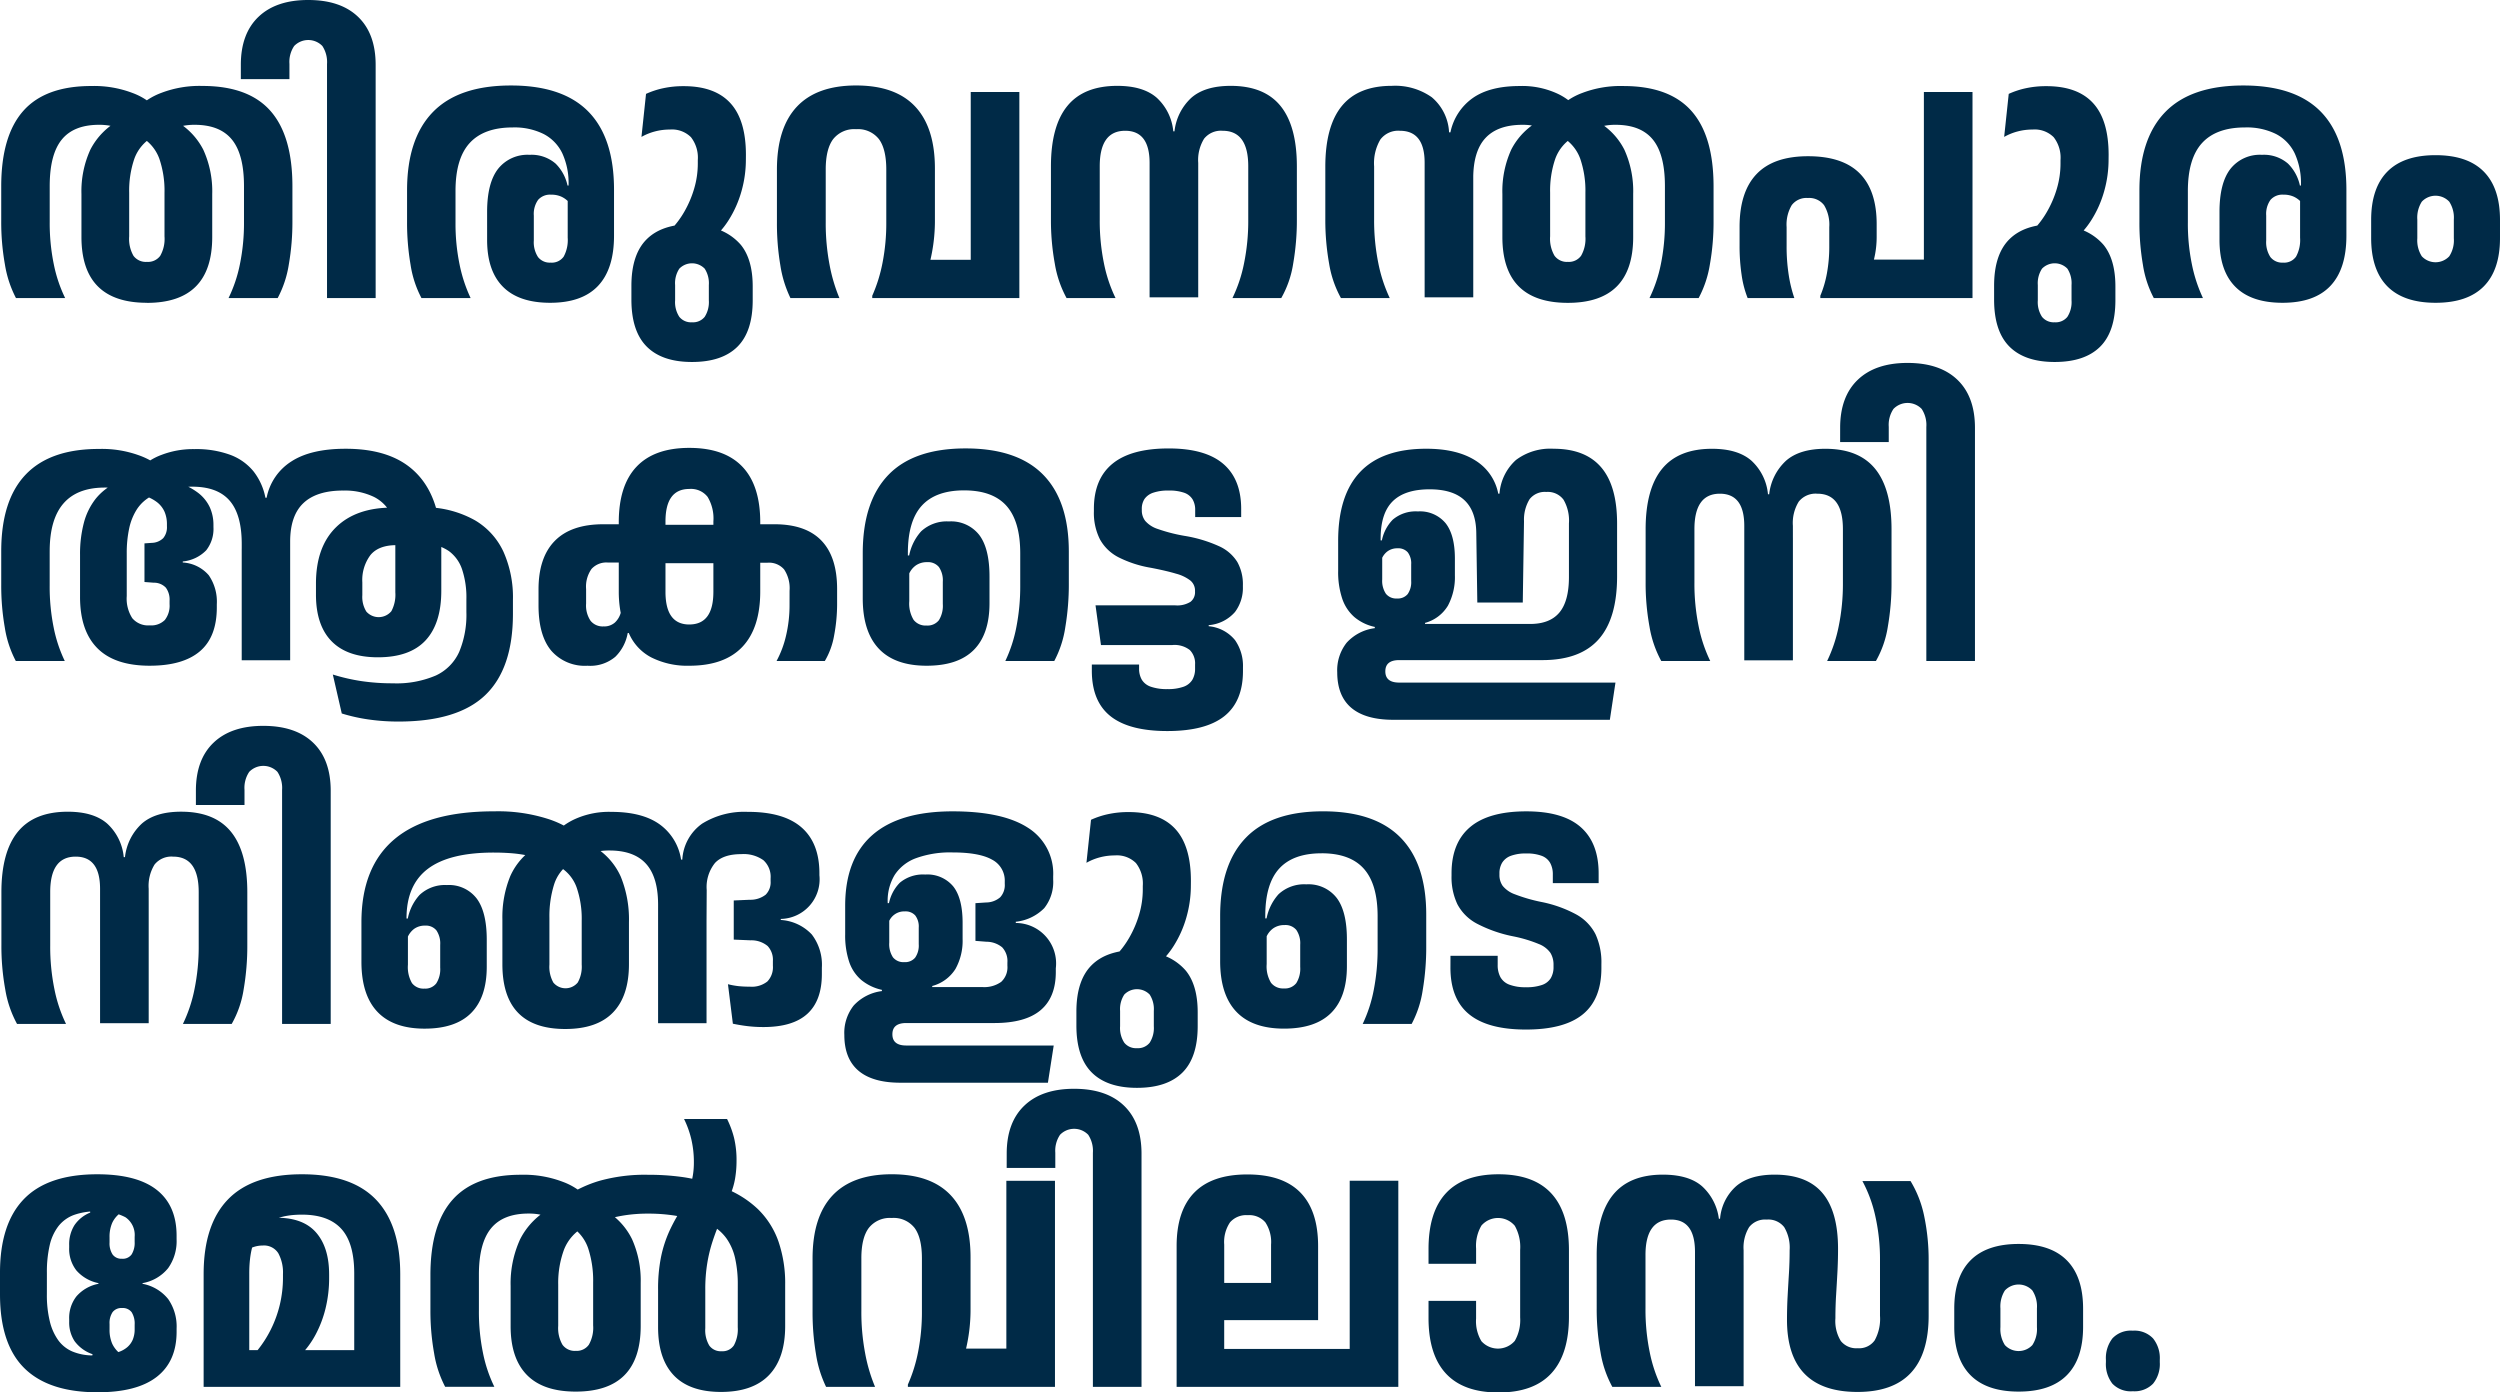
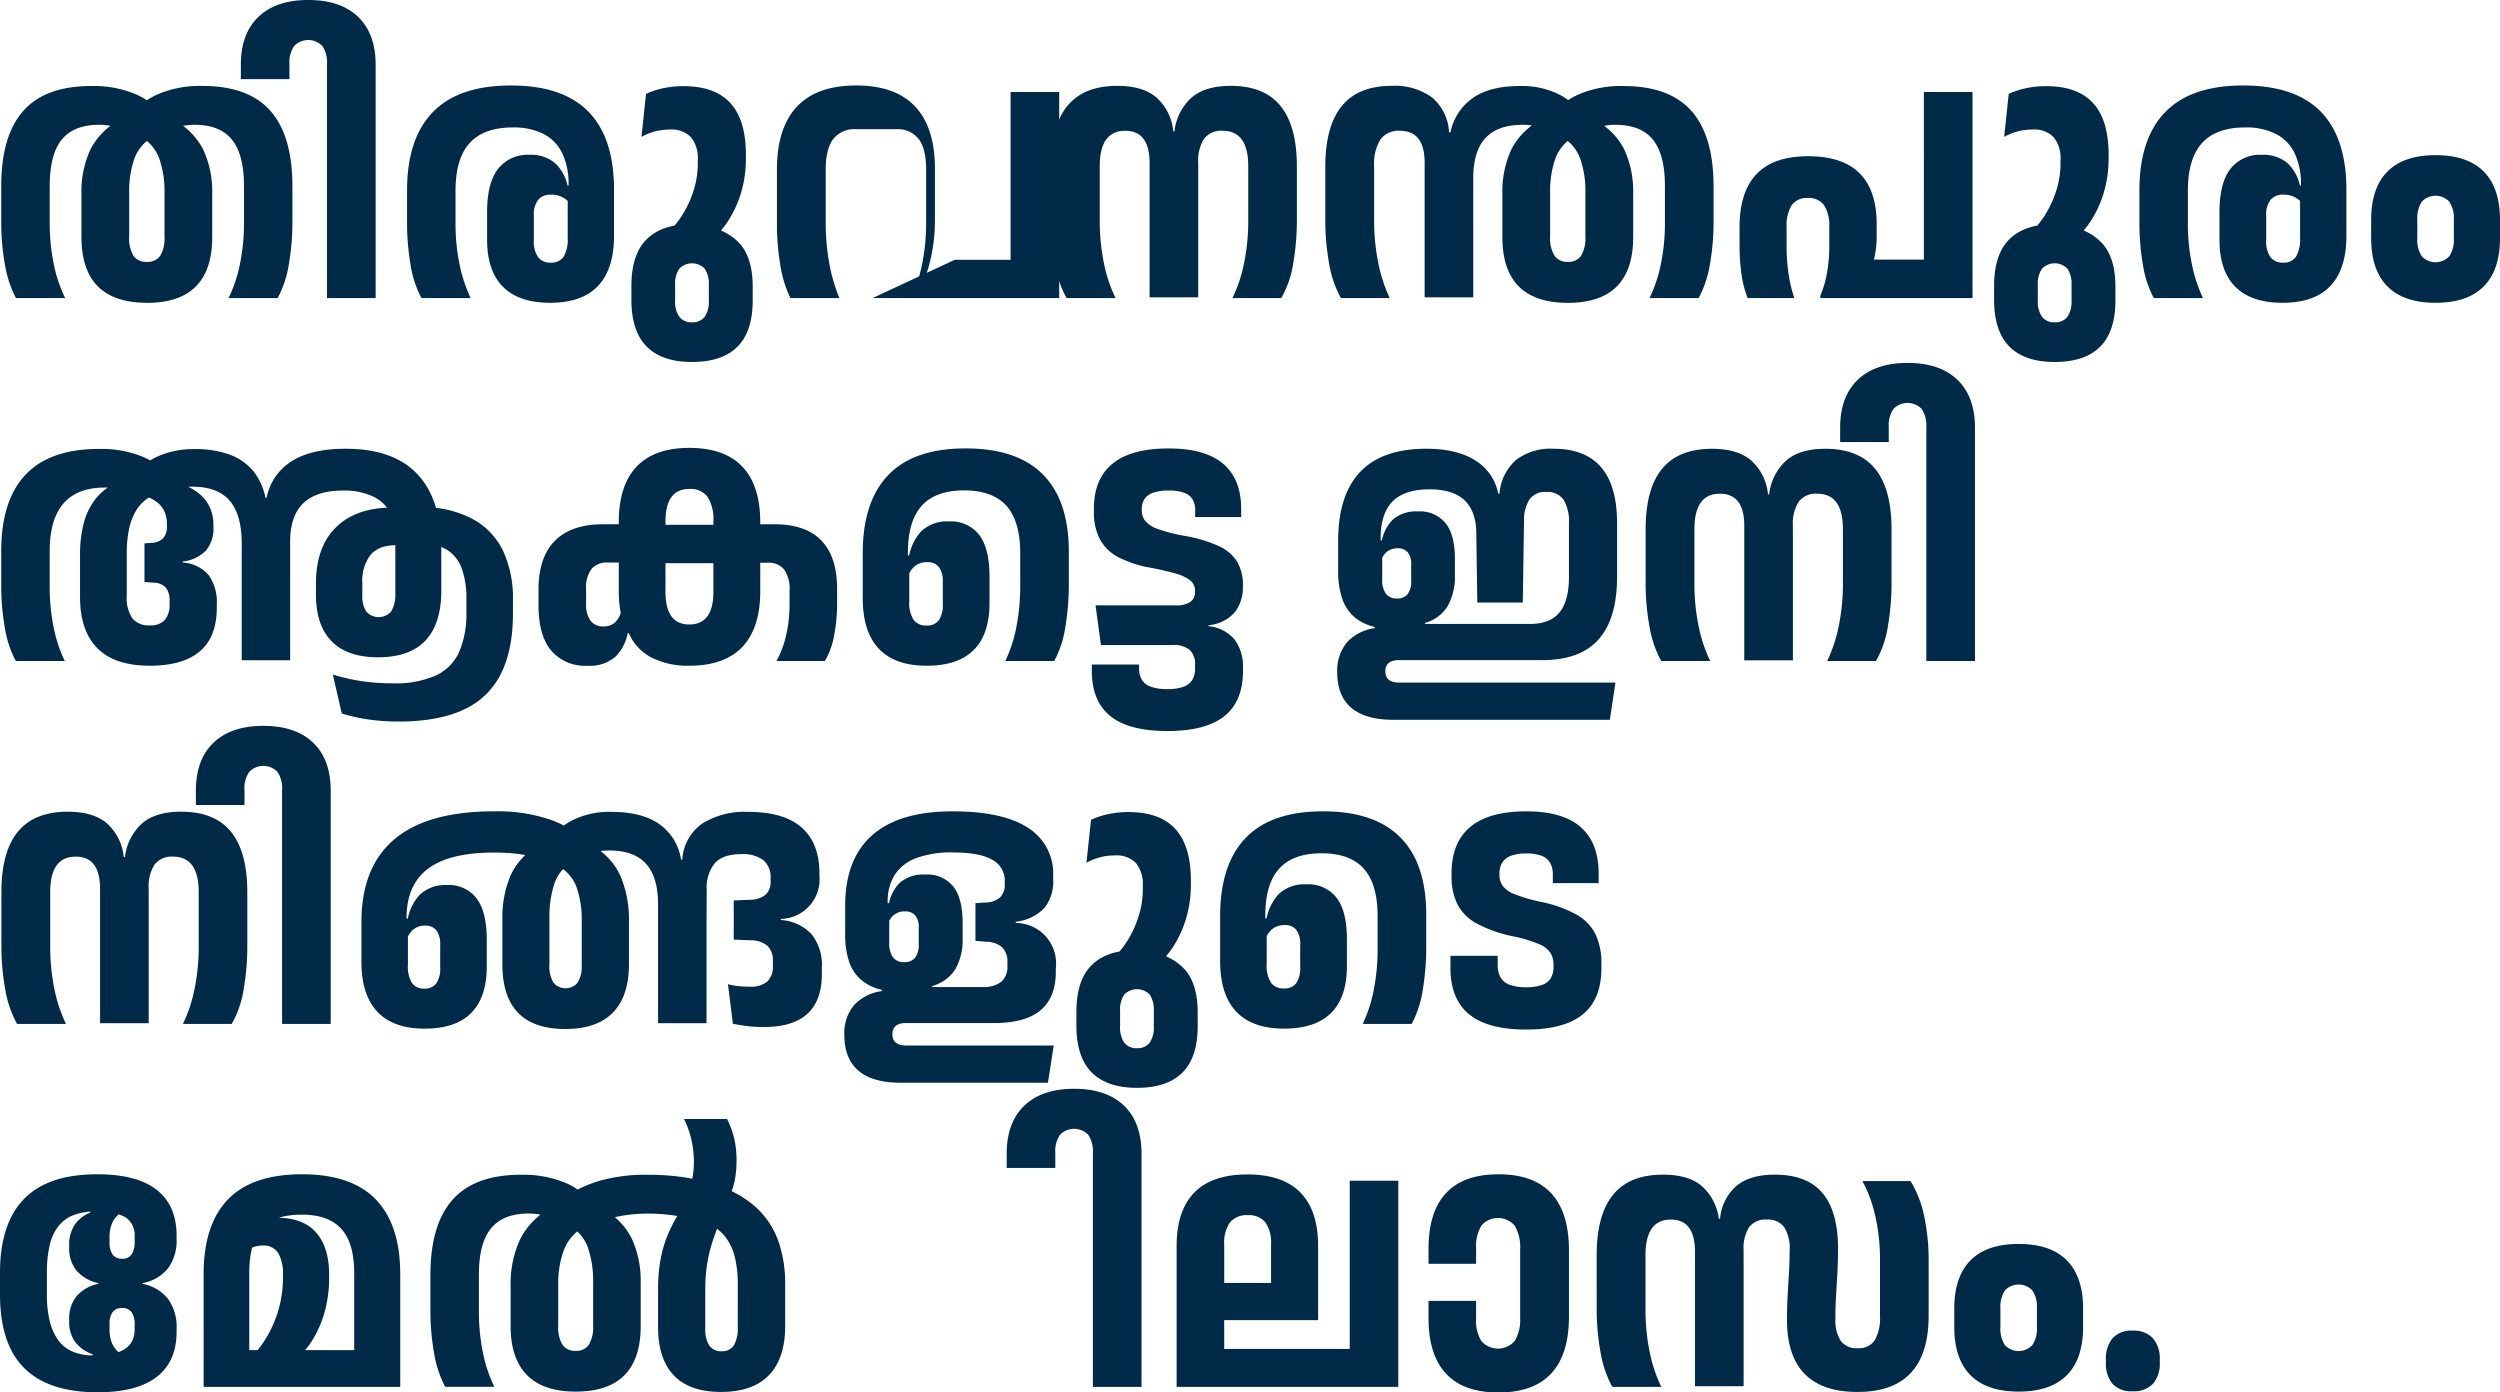
<svg xmlns="http://www.w3.org/2000/svg" id="Group_50" data-name="Group 50" width="482.187" height="268.572" viewBox="0 0 482.187 268.572">
  <defs>
    <clipPath id="clip-path">
      <rect id="Rectangle_85" data-name="Rectangle 85" width="482.187" height="268.572" fill="none" />
    </clipPath>
  </defs>
  <g id="Group_49" data-name="Group 49" clip-path="url(#clip-path)">
    <path id="Path_1244" data-name="Path 1244" d="M28.338,58.4q-12.628,0-12.629-12.7v-8.3a19.281,19.281,0,0,1,1.71-8.515,13.343,13.343,0,0,1,5.671-5.739l3.251-2.133a12.912,12.912,0,0,1,4.773-3.1,20.691,20.691,0,0,1,7.923-1.337q8.87,0,13.119,4.808T56.4,35.956v6.738a47.523,47.523,0,0,1-.694,8.312,20.47,20.47,0,0,1-2.149,6.483H44.081a27.015,27.015,0,0,0,2.2-6.568,39.556,39.556,0,0,0,.779-8.092V35.888q0-6.094-2.32-8.955t-7.194-2.861a11.454,11.454,0,0,0-2.657.288,10.306,10.306,0,0,0-2.32.863l-3.081,1.152a8.038,8.038,0,0,0-3.572,4.232,19.056,19.056,0,0,0-1,6.568V45.6a6.565,6.565,0,0,0,.83,3.741,2.958,2.958,0,0,0,2.59,1.168A2.925,2.925,0,0,0,30.9,49.346a6.583,6.583,0,0,0,.829-3.741v-8.43a19.056,19.056,0,0,0-1-6.568,8.038,8.038,0,0,0-3.572-4.232l-3.081-1.152a9.613,9.613,0,0,0-2.3-.863,11.689,11.689,0,0,0-2.675-.288q-4.875,0-7.194,2.861t-2.32,8.955v6.941a39.555,39.555,0,0,0,.779,8.092,26.972,26.972,0,0,0,2.2,6.568H3.081A21.319,21.319,0,0,1,.948,51.006a46.447,46.447,0,0,1-.711-8.312V35.956q0-9.75,4.249-14.558t13.12-4.808a20.824,20.824,0,0,1,7.939,1.337,12.57,12.57,0,0,1,4.757,3.1l3.25,2.133A13.348,13.348,0,0,1,39.223,28.9a19.3,19.3,0,0,1,1.71,8.515v8.3q0,12.7-12.595,12.7" fill="#002a47" />
    <path id="Path_1245" data-name="Path 1245" d="M46.451,12.493q0-5.992,3.4-9.243T59.452,0q6.228,0,9.615,3.25t3.386,9.277V57.489H63.074V12.358a5.638,5.638,0,0,0-.9-3.488,3.783,3.783,0,0,0-5.435,0,5.491,5.491,0,0,0-.914,3.454v2.945H46.451Z" fill="#002a47" />
    <path id="Path_1246" data-name="Path 1246" d="M98.895,24.58q-5.553,0-8.3,3T87.857,36.87v6.094a38.948,38.948,0,0,0,.779,8.024,28.5,28.5,0,0,0,2.134,6.5H81.289a20.283,20.283,0,0,1-2.1-6.416,47.837,47.837,0,0,1-.677-8.244V36.734q0-9.986,4.977-15.116t15.066-5.13q9.988,0,14.931,5.045T118.43,36.6V45.47q0,6.4-3.081,9.666T106.106,58.4q-6.027,0-9.091-3.081t-3.063-9.04V40.865q0-5.553,2.1-8.278a7.229,7.229,0,0,1,6.1-2.725,7.086,7.086,0,0,1,5.01,1.693,8.417,8.417,0,0,1,2.4,4.807l.068,2.539a4.432,4.432,0,0,0-1.388-.982,4.7,4.7,0,0,0-1.964-.372,3.048,3.048,0,0,0-2.488,1,4.668,4.668,0,0,0-.83,3.03v4.808a5.237,5.237,0,0,0,.814,3.2,2.869,2.869,0,0,0,2.436,1.067,2.808,2.808,0,0,0,2.507-1.152,6.676,6.676,0,0,0,.779-3.656V38.224l-.442-2.437h.61v-.136a13.784,13.784,0,0,0-1.2-6.06,8.146,8.146,0,0,0-3.605-3.741,12.651,12.651,0,0,0-5.959-1.27" fill="#002a47" />
    <path id="Path_1247" data-name="Path 1247" d="M133.361,43.235a5.988,5.988,0,0,1,1.456.169q.678.169,1.355.305a10.4,10.4,0,0,1,6.72,3.521q2.284,2.811,2.286,8.024V57.9q0,6.06-2.963,8.989t-8.752,2.928q-5.757,0-8.718-2.962t-2.963-9.057V55.119q0-6.027,2.929-8.956t8.65-2.928m10.5-12.493a22.356,22.356,0,0,1-.864,6.195,20.974,20.974,0,0,1-2.47,5.536,16.515,16.515,0,0,1-3.912,4.283l-7.346-2.336a17.242,17.242,0,0,0,2.709-3.572,20.5,20.5,0,0,0,1.9-4.435,17.047,17.047,0,0,0,.711-4.893v-.643a6.44,6.44,0,0,0-1.32-4.418,5.187,5.187,0,0,0-4.063-1.473,11.212,11.212,0,0,0-2.912.373,10.8,10.8,0,0,0-2.573,1.049l.881-8.3a16.083,16.083,0,0,1,3.266-1.083,18.353,18.353,0,0,1,4.013-.407q5.991,0,8.988,3.268t3,9.971ZM133.463,62.161a2.881,2.881,0,0,0,2.454-1.05,5.247,5.247,0,0,0,.8-3.182V54.983a5.166,5.166,0,0,0-.8-3.165,3.412,3.412,0,0,0-4.892,0,5.087,5.087,0,0,0-.812,3.165v2.946a5.166,5.166,0,0,0,.812,3.182,2.892,2.892,0,0,0,2.438,1.05" fill="#002a47" />
-     <path id="Path_1248" data-name="Path 1248" d="M165.119,24.918a5.172,5.172,0,0,0-4.418,1.913q-1.44,1.914-1.439,5.874V42.863a42.61,42.61,0,0,0,.728,8.142,31.665,31.665,0,0,0,1.912,6.484h-9.445a22.179,22.179,0,0,1-1.947-6.315,48.127,48.127,0,0,1-.66-8.21V32.739q0-8.056,3.842-12.154t11.427-4.1q7.584,0,11.393,4.063T180.321,32.5v9.819a33.144,33.144,0,0,1-1.05,8.548,16.477,16.477,0,0,1-3.351,6.62h-7.686v-.44a29.307,29.307,0,0,0,1.981-6.349,39.641,39.641,0,0,0,.727-7.837V32.705q0-3.96-1.421-5.874a5.128,5.128,0,0,0-4.4-1.913m11.342,25.19h18.858v7.381H168.3Zm10.767-32.367h9.378V57.489h-9.378Z" fill="#002a47" />
+     <path id="Path_1248" data-name="Path 1248" d="M165.119,24.918a5.172,5.172,0,0,0-4.418,1.913q-1.44,1.914-1.439,5.874V42.863a42.61,42.61,0,0,0,.728,8.142,31.665,31.665,0,0,0,1.912,6.484h-9.445a22.179,22.179,0,0,1-1.947-6.315,48.127,48.127,0,0,1-.66-8.21V32.739q0-8.056,3.842-12.154t11.427-4.1q7.584,0,11.393,4.063T180.321,32.5v9.819a33.144,33.144,0,0,1-1.05,8.548,16.477,16.477,0,0,1-3.351,6.62v-.44a29.307,29.307,0,0,0,1.981-6.349,39.641,39.641,0,0,0,.727-7.837V32.705q0-3.96-1.421-5.874a5.128,5.128,0,0,0-4.4-1.913m11.342,25.19h18.858v7.381H168.3Zm10.767-32.367h9.378V57.489h-9.378Z" fill="#002a47" />
    <path id="Path_1249" data-name="Path 1249" d="M202.7,32.1q0-7.786,3.166-11.663t9.632-3.877q4.977,0,7.6,2.285a10.052,10.052,0,0,1,3.2,6.484l.338,12.324h-4.909v-6.23q0-6.2-4.706-6.2-4.908,0-4.909,6.84V42.389a40.81,40.81,0,0,0,.812,8.4,27.764,27.764,0,0,0,2.236,6.7h-9.447a20.968,20.968,0,0,1-2.268-6.636,46.7,46.7,0,0,1-.745-8.566Zm19.027,1.625h9.379V57.353h-9.379Zm9.379,3.928-7.72-.915.3-11.409h2.844a10.321,10.321,0,0,1,3.267-6.484q2.623-2.284,7.568-2.285,6.465,0,9.615,3.877T250.133,32.1V42.287a48.9,48.9,0,0,1-.711,8.566,19.421,19.421,0,0,1-2.3,6.636h-9.412a27.764,27.764,0,0,0,2.234-6.7,40.741,40.741,0,0,0,.812-8.4V32.063q0-6.84-4.942-6.84a4.16,4.16,0,0,0-3.572,1.524,7.829,7.829,0,0,0-1.134,4.672Z" fill="#002a47" />
    <path id="Path_1250" data-name="Path 1250" d="M270.008,25.223a4.31,4.31,0,0,0-3.775,1.693,9,9,0,0,0-1.2,5.18V42.355a41.055,41.055,0,0,0,.813,8.413,28.8,28.8,0,0,0,2.2,6.721h-9.412a20.5,20.5,0,0,1-2.285-6.67,47.926,47.926,0,0,1-.729-8.6V32.164q0-7.821,3.183-11.714t9.649-3.894a12.234,12.234,0,0,1,7.7,2.2,9.419,9.419,0,0,1,3.334,6.737l.2,12.087-4.91.068V31.385q0-6.161-4.773-6.162m4.773,10.022,9.378-2.235V57.354h-9.378ZM293.132,16.59a16.216,16.216,0,0,1,6.957,1.337,11.215,11.215,0,0,1,4.182,3.1l3.351,2.133a13.159,13.159,0,0,1,5.671,5.7A19.367,19.367,0,0,1,315,37.412v8.3q0,12.7-12.6,12.7-12.628,0-12.628-12.7v-8.3a19.381,19.381,0,0,1,1.709-8.549,13.164,13.164,0,0,1,5.671-5.7l3.284-2.133a12.563,12.563,0,0,1,4.741-3.1,20.688,20.688,0,0,1,7.923-1.337q8.869,0,13.135,4.808t4.267,14.558v6.738a46.447,46.447,0,0,1-.711,8.312,20.738,20.738,0,0,1-2.167,6.483h-9.48a27.057,27.057,0,0,0,2.2-6.568,39.628,39.628,0,0,0,.778-8.092V35.888q0-6.094-2.319-8.955t-7.2-2.861a10.761,10.761,0,0,0-2.674.305,12.269,12.269,0,0,0-2.3.846q-.137.069-.847.339t-1.4.525q-.695.254-.829.288a8.036,8.036,0,0,0-3.573,4.232,18.94,18.94,0,0,0-1,6.534V45.6a6.483,6.483,0,0,0,.846,3.724,2.95,2.95,0,0,0,2.573,1.185,2.906,2.906,0,0,0,2.557-1.185,6.586,6.586,0,0,0,.829-3.724V37.141a18.939,18.939,0,0,0-1-6.534,8.036,8.036,0,0,0-3.571-4.232c-.069-.023-.3-.119-.711-.288s-.813-.344-1.219-.525-.666-.293-.779-.339a9.109,9.109,0,0,0-2.235-.863,11.09,11.09,0,0,0-2.607-.288q-4.773,0-7.144,2.539t-2.37,7.821v3.894l-6.331-.474-.067-12.324h2a10.712,10.712,0,0,1,4.283-6.6q3.3-2.336,9.091-2.336" fill="#002a47" />
    <path id="Path_1251" data-name="Path 1251" d="M348.724,30.132q6.669,0,9.954,3.3t3.284,9.8V45.6a18.287,18.287,0,0,1-1.168,6.534,14.562,14.562,0,0,1-3.5,5.35h-6.2v-.44a20.726,20.726,0,0,0,1.269-4.3,28.513,28.513,0,0,0,.457-5.316V43.81a7.271,7.271,0,0,0-1-4.232,3.6,3.6,0,0,0-3.131-1.388,3.551,3.551,0,0,0-3.115,1.388,7.367,7.367,0,0,0-.981,4.232v3.623a35.368,35.368,0,0,0,.406,5.6,25.973,25.973,0,0,0,1.083,4.453h-9.006a19.454,19.454,0,0,1-1.168-4.5,38.31,38.31,0,0,1-.389-5.655V43.777q0-6.772,3.284-10.208t9.92-3.437m10.8,19.942h19.57v7.415H351.128Zm11.545-32.333h9.378V57.489h-9.378Z" fill="#002a47" />
    <path id="Path_1252" data-name="Path 1252" d="M396.191,43.235a5.988,5.988,0,0,1,1.456.169q.678.169,1.355.305a10.4,10.4,0,0,1,6.72,3.521q2.285,2.811,2.286,8.024V57.9q0,6.06-2.963,8.989t-8.752,2.928q-5.757,0-8.718-2.962t-2.963-9.057V55.119q0-6.027,2.929-8.956t8.65-2.928m10.5-12.493a22.357,22.357,0,0,1-.864,6.195,20.974,20.974,0,0,1-2.47,5.536,16.516,16.516,0,0,1-3.912,4.283L392.1,44.42a17.242,17.242,0,0,0,2.709-3.572,20.5,20.5,0,0,0,1.9-4.435,17.047,17.047,0,0,0,.711-4.893v-.643a6.44,6.44,0,0,0-1.32-4.418,5.187,5.187,0,0,0-4.063-1.473,11.212,11.212,0,0,0-2.912.373,10.8,10.8,0,0,0-2.573,1.049l.881-8.3a16.083,16.083,0,0,1,3.266-1.083,18.353,18.353,0,0,1,4.013-.407q5.991,0,8.988,3.268t3,9.971ZM396.293,62.161a2.881,2.881,0,0,0,2.454-1.05,5.247,5.247,0,0,0,.8-3.182V54.983a5.166,5.166,0,0,0-.8-3.165,3.412,3.412,0,0,0-4.892,0,5.087,5.087,0,0,0-.812,3.165v2.946a5.166,5.166,0,0,0,.812,3.182,2.892,2.892,0,0,0,2.438,1.05" fill="#002a47" />
    <path id="Path_1253" data-name="Path 1253" d="M433.026,24.58q-5.551,0-8.3,3t-2.742,9.294v6.094a38.879,38.879,0,0,0,.779,8.024,28.5,28.5,0,0,0,2.133,6.5h-9.48a20.284,20.284,0,0,1-2.1-6.416,47.838,47.838,0,0,1-.677-8.244V36.734q0-9.986,4.977-15.116t15.066-5.13q9.987,0,14.931,5.045T452.562,36.6V45.47q0,6.4-3.081,9.666T440.238,58.4q-6.027,0-9.091-3.081t-3.063-9.04V40.865q0-5.553,2.1-8.278a7.227,7.227,0,0,1,6.1-2.725,7.089,7.089,0,0,1,5.011,1.693,8.417,8.417,0,0,1,2.4,4.807l.068,2.539a4.432,4.432,0,0,0-1.388-.982,4.7,4.7,0,0,0-1.964-.372,3.046,3.046,0,0,0-2.488,1,4.668,4.668,0,0,0-.83,3.03v4.808a5.237,5.237,0,0,0,.813,3.2,2.871,2.871,0,0,0,2.437,1.067,2.8,2.8,0,0,0,2.506-1.152,6.667,6.667,0,0,0,.779-3.656V38.224l-.441-2.437h.61v-.136a13.784,13.784,0,0,0-1.2-6.06,8.148,8.148,0,0,0-3.606-3.741,12.646,12.646,0,0,0-5.959-1.27" fill="#002a47" />
    <path id="Path_1254" data-name="Path 1254" d="M457.336,42.422q0-6.161,3.132-9.327t9.293-3.166q6.162,0,9.294,3.166t3.131,9.327V45.91q0,6.162-3.131,9.327T469.761,58.4q-6.162,0-9.293-3.166t-3.132-9.327Zm15.946-.067a5.643,5.643,0,0,0-.88-3.454,3.627,3.627,0,0,0-5.3,0,5.732,5.732,0,0,0-.863,3.454v3.623a5.727,5.727,0,0,0,.863,3.453,3.625,3.625,0,0,0,5.3,0,5.638,5.638,0,0,0,.88-3.453Z" fill="#002a47" />
    <path id="Path_1255" data-name="Path 1255" d="M9.581,106.328v6.636a39.687,39.687,0,0,0,.762,8.024,26.971,26.971,0,0,0,2.15,6.5H3.047a20.578,20.578,0,0,1-2.116-6.416,46.73,46.73,0,0,1-.693-8.244v-6.5q0-9.852,4.722-14.8T19.095,86.59a21.041,21.041,0,0,1,7.72,1.236,14.061,14.061,0,0,1,4.638,2.725l2.573,2.438a12.775,12.775,0,0,1,4.181,2.065,7.538,7.538,0,0,1,2.269,2.81,8.237,8.237,0,0,1,.694,3.386v.406a6.68,6.68,0,0,1-1.4,4.486,7.263,7.263,0,0,1-4.52,2.15v.2a7.159,7.159,0,0,1,5.011,2.455,8.972,8.972,0,0,1,1.557,5.6v.61q0,5.688-3.267,8.464T28.88,128.4q-6.738,0-10.09-3.369t-3.351-9.9v-8.159a23.514,23.514,0,0,1,.727-6.094,12.745,12.745,0,0,1,2.286-4.673,11.131,11.131,0,0,1,4.1-3.148L29.32,95.63a7.5,7.5,0,0,0-2.877,2.539,11.046,11.046,0,0,0-1.525,3.741,22.379,22.379,0,0,0-.473,4.791v8.261a6.981,6.981,0,0,0,1.066,4.266,3.981,3.981,0,0,0,3.369,1.388,3.7,3.7,0,0,0,2.911-1.033,4.492,4.492,0,0,0,.914-3.064v-.643a3.878,3.878,0,0,0-.711-2.522,3.128,3.128,0,0,0-2.336-.965l-1.793-.135v-7.449l1.421-.1a3.256,3.256,0,0,0,2.2-.914,3.307,3.307,0,0,0,.711-2.3v-.338a6.073,6.073,0,0,0-.457-2.438,4.81,4.81,0,0,0-1.422-1.829A7.459,7.459,0,0,0,27.83,95.63q-.374-.1-1.337-.373t-1.439-.372a17.651,17.651,0,0,0-2.3-.627,13.289,13.289,0,0,0-2.54-.219q-5.314,0-7.972,3.064t-2.659,9.225M51.192,96l.033,12.425h-4.6v-3.521q0-5.653-2.336-8.345t-7.21-2.692a19.66,19.66,0,0,0-2.692.186,11.38,11.38,0,0,0-2.421.593l-5.112-4.131a11.565,11.565,0,0,1,4.333-2.793,16.993,16.993,0,0,1,6.3-1.1,19,19,0,0,1,6.957,1.117,10.473,10.473,0,0,1,4.486,3.217A11.888,11.888,0,0,1,51.192,96M46.62,127.354V105.82l9.345-2.369v23.9Zm19.57-32.74q-5.112,0-7.668,2.421t-2.557,7.431v3.826l-5.925-.44L49.7,96h1.727a10.707,10.707,0,0,1,4.758-6.991q3.772-2.454,10.478-2.455,7.787,0,12.256,3.47t5.688,10.106l.406,2.438c.022.542.045,1.079.068,1.608s.034,1.1.034,1.71v8.058q0,6.3-3.03,9.565t-9.192,3.267q-5.892,0-8.922-3.081t-3.029-9.006v-2.133q0-7.075,3.876-10.868T75.7,97.9q.948,0,1.931.068t1.658.135l-.236,7.11c-.43-.022-.863-.039-1.3-.051s-.875-.016-1.3-.016q-3.421,0-4.995,1.9a8.042,8.042,0,0,0-1.574,5.281v2.472a5.342,5.342,0,0,0,.779,3.165,3.18,3.18,0,0,0,4.825-.084,6.719,6.719,0,0,0,.761-3.623v-8.634q0-.946-.016-1.642t-.085-1.574l-.575-2.945a7.385,7.385,0,0,0-3.454-3.623,12.876,12.876,0,0,0-5.925-1.219m15.947,10.225.338-7.009a20.043,20.043,0,0,1,9.141,2.523,13.721,13.721,0,0,1,5.485,6.06,21.546,21.546,0,0,1,1.828,9.26v2.708q0,10.563-5.332,15.676T76.821,139.17a40.4,40.4,0,0,1-5.637-.39,33.515,33.515,0,0,1-5.265-1.168L64.193,130.1a36.867,36.867,0,0,0,5.518,1.269,40.646,40.646,0,0,0,6.061.424,19.23,19.23,0,0,0,8.295-1.507,9.167,9.167,0,0,0,4.5-4.554,18.5,18.5,0,0,0,1.387-7.651v-2.506a17.153,17.153,0,0,0-.829-5.755,7.219,7.219,0,0,0-2.556-3.539,8.591,8.591,0,0,0-4.435-1.438" fill="#002a47" />
    <path id="Path_1256" data-name="Path 1256" d="M152.287,113.946a6.535,6.535,0,0,0-1.05-4.114,3.842,3.842,0,0,0-3.181-1.3h-4.842l-2.472.1H124.423l-1.9-.136h-5.315a3.858,3.858,0,0,0-3.115,1.236,5.915,5.915,0,0,0-1.049,3.877v2.81a5.277,5.277,0,0,0,.863,3.318,2.993,2.993,0,0,0,2.488,1.083,3.134,3.134,0,0,0,2.2-.744,4.071,4.071,0,0,0,1.151-1.964l1.828,3.927-.508.068a8.429,8.429,0,0,1-2.387,4.57,7.5,7.5,0,0,1-5.366,1.727,8.566,8.566,0,0,1-7.025-2.945q-2.421-2.946-2.421-8.7v-3.082q0-6.162,3.148-9.362t9.345-3.2h5.553l3.013.1h15.642l3.352-.1h5.451q6.024,0,9.057,3.149t3.03,9.345v2.708a32.783,32.783,0,0,1-.576,6.248,14.593,14.593,0,0,1-1.794,4.925h-9.311a19.4,19.4,0,0,0,1.812-4.808,25.562,25.562,0,0,0,.693-6.128Zm-19.332-27.56q6.771,0,10.225,3.623t3.453,10.733v13.306q0,7.074-3.453,10.714t-10.225,3.64a15.421,15.421,0,0,1-7.347-1.608A9.469,9.469,0,0,1,121.241,122l-1.016-1.726a19.9,19.9,0,0,1-.643-2.878,22.31,22.31,0,0,1-.237-3.351V100.742q0-7.111,3.436-10.733t10.174-3.623m0,34.06q4.638,0,4.639-6.3V100.572a8.062,8.062,0,0,0-1.118-4.74,4.073,4.073,0,0,0-3.521-1.524q-4.6,0-4.6,6.264v13.577q0,6.3,4.6,6.3" fill="#002a47" />
    <path id="Path_1257" data-name="Path 1257" d="M185.974,94.58q-5.485,0-8.177,2.945t-2.691,9.142v.474h.609q-.033.135-.1.813t-.153,1.354c-.056.451-.085.71-.085.778v5.858a6.081,6.081,0,0,0,.83,3.605,2.917,2.917,0,0,0,2.489,1.1,2.787,2.787,0,0,0,2.386-1.016,5.258,5.258,0,0,0,.762-3.149v-4.266a4.559,4.559,0,0,0-.745-2.844,2.709,2.709,0,0,0-2.269-.948,3.715,3.715,0,0,0-2.183.627,3.925,3.925,0,0,0-1.371,1.777l-.068-2.641a9.805,9.805,0,0,1,2.454-5.705,7.259,7.259,0,0,1,5.367-1.912,6.881,6.881,0,0,1,5.841,2.607q1.98,2.607,1.98,8.024v5.146q0,5.959-3.03,9.006t-9.091,3.047q-6.127,0-9.226-3.284t-3.1-9.717v-8.7q0-9.954,4.925-15.083t14.915-5.13q9.953,0,14.93,5.045t4.978,14.863v6.162a49.875,49.875,0,0,1-.678,8.4,20.178,20.178,0,0,1-2.133,6.534H193.9a27.008,27.008,0,0,0,2.133-6.552,40.984,40.984,0,0,0,.745-8.074v-6.129q0-6.2-2.657-9.175t-8.143-2.979" fill="#002a47" />
    <path id="Path_1258" data-name="Path 1258" d="M233.136,120.785a7.378,7.378,0,0,1,5.078,2.691,8.664,8.664,0,0,1,1.524,5.2v.744q0,5.857-3.606,8.719T225.146,141q-7.349,0-10.953-2.86t-3.606-8.786v-1.185H219.7v.744a4.252,4.252,0,0,0,.525,2.185,3.244,3.244,0,0,0,1.743,1.354,9.246,9.246,0,0,0,3.183.457,8.815,8.815,0,0,0,3.132-.457,3.269,3.269,0,0,0,1.692-1.338,4.162,4.162,0,0,0,.525-2.166v-.779a3.674,3.674,0,0,0-1.015-2.794,4.782,4.782,0,0,0-3.353-.964H212.348l-1.05-7.652h15.4a4.847,4.847,0,0,0,2.912-.677,2.329,2.329,0,0,0,.88-1.964v-.135a2.514,2.514,0,0,0-.9-2.015,7.757,7.757,0,0,0-2.76-1.32q-1.861-.559-4.841-1.134a21.822,21.822,0,0,1-6.229-2.015,8.511,8.511,0,0,1-3.607-3.47,11.325,11.325,0,0,1-1.168-5.417v-.474q0-5.756,3.589-8.7t10.834-2.945q7.042,0,10.513,2.963t3.471,8.718v1.557h-8.871V98.372a3.945,3.945,0,0,0-.508-2.066,3.087,3.087,0,0,0-1.625-1.269,8.612,8.612,0,0,0-2.98-.423,8.755,8.755,0,0,0-3,.423,3.32,3.32,0,0,0-1.659,1.2,3.438,3.438,0,0,0-.524,1.963v.238a3.289,3.289,0,0,0,.66,2.031,5.392,5.392,0,0,0,2.421,1.557,31.645,31.645,0,0,0,5.112,1.321,26.214,26.214,0,0,1,6.7,2,8,8,0,0,1,3.538,3.063,8.831,8.831,0,0,1,1.067,4.486v.3a7.75,7.75,0,0,1-1.524,4.842,7.494,7.494,0,0,1-5.078,2.539Z" fill="#002a47" />
    <path id="Path_1259" data-name="Path 1259" d="M295.127,120.345q3.792,0,5.638-2.2t1.844-6.873V100.945a8.006,8.006,0,0,0-1.048-4.571,3.78,3.78,0,0,0-3.319-1.489,3.718,3.718,0,0,0-3.217,1.388,7.568,7.568,0,0,0-1.083,4.266l-.237,15.675h-8.768l-.2-13.509q-.068-4.164-2.3-6.246t-6.7-2.082q-4.774,0-7.111,2.3t-2.336,7.211v.339h.475l-.17,2.1v5.417a4.487,4.487,0,0,0,.711,2.776,2.535,2.535,0,0,0,2.133.914,2.481,2.481,0,0,0,2.065-.846,4.011,4.011,0,0,0,.678-2.539v-3.183a3.548,3.548,0,0,0-.66-2.336,2.455,2.455,0,0,0-1.982-.778,3.176,3.176,0,0,0-1.861.541,3.376,3.376,0,0,0-1.186,1.524l-.067-2.912a7.977,7.977,0,0,1,2.2-4.672,6.805,6.805,0,0,1,4.842-1.591,6.411,6.411,0,0,1,5.35,2.268q1.794,2.27,1.794,6.839v3.217a11.681,11.681,0,0,1-1.337,5.84,7.4,7.4,0,0,1-4.419,3.335v.643l-6.094.609a11.163,11.163,0,0,1-1.879-.152q-.9-.153-1.71-.322a9,9,0,0,1-3.944-1.9,8.15,8.15,0,0,1-2.353-3.572,16.158,16.158,0,0,1-.779-5.332v-5.79q0-8.835,4.249-13.305t12.747-4.469q5.892,0,9.446,2.251a9.668,9.668,0,0,1,4.436,6.416h.236a9.736,9.736,0,0,1,3.183-6.5,11.02,11.02,0,0,1,7.245-2.166q6.127,0,9.192,3.589t3.065,10.834V111.17q0,8.125-3.556,12.137t-10.867,4.012H269.87q-2.674,0-2.675,2.167t2.675,2.167h41.712L310.5,138.83H268.753q-5.383,0-8.108-2.3t-2.726-6.872a8.571,8.571,0,0,1,1.812-5.688,8.787,8.787,0,0,1,5.433-2.811v-.914l3.25.474,1.32-.372Z" fill="#002a47" />
    <path id="Path_1260" data-name="Path 1260" d="M317.4,102.1q0-7.787,3.166-11.663t9.632-3.877q4.977,0,7.6,2.285a10.052,10.052,0,0,1,3.2,6.484l.338,12.324h-4.909v-6.23q0-6.195-4.706-6.2-4.908,0-4.909,6.84v10.326a40.811,40.811,0,0,0,.812,8.4,27.763,27.763,0,0,0,2.236,6.7h-9.447a20.969,20.969,0,0,1-2.268-6.636,46.7,46.7,0,0,1-.745-8.566Zm19.027,1.625h9.379v23.632h-9.379Zm9.379,3.928-7.72-.915.3-11.409h2.844a10.321,10.321,0,0,1,3.267-6.484q2.624-2.285,7.568-2.285,6.465,0,9.615,3.877t3.148,11.663v10.191a48.9,48.9,0,0,1-.711,8.566,19.421,19.421,0,0,1-2.3,6.636h-9.412a27.766,27.766,0,0,0,2.234-6.7,40.741,40.741,0,0,0,.812-8.4V102.063q0-6.84-4.942-6.84a4.16,4.16,0,0,0-3.572,1.524,7.829,7.829,0,0,0-1.134,4.672Z" fill="#002a47" />
    <path id="Path_1261" data-name="Path 1261" d="M354.919,82.493q0-5.992,3.4-9.243t9.6-3.25q6.228,0,9.615,3.25t3.386,9.277v44.962h-9.379V82.358a5.638,5.638,0,0,0-.9-3.488,3.783,3.783,0,0,0-5.435,0,5.491,5.491,0,0,0-.914,3.454v2.945h-9.378Z" fill="#002a47" />
    <path id="Path_1262" data-name="Path 1262" d="M.271,172.1q0-7.786,3.166-11.663t9.632-3.877q4.977,0,7.6,2.285a10.052,10.052,0,0,1,3.2,6.484l.338,12.324H19.3v-6.23q0-6.2-4.706-6.2-4.908,0-4.909,6.84v10.326a40.81,40.81,0,0,0,.812,8.4,27.764,27.764,0,0,0,2.236,6.7H3.284a20.968,20.968,0,0,1-2.268-6.636,46.7,46.7,0,0,1-.745-8.566ZM19.3,173.721h9.379v23.632H19.3Zm9.379,3.928-7.72-.915.3-11.409h2.844a10.321,10.321,0,0,1,3.267-6.484q2.624-2.285,7.568-2.285,6.465,0,9.615,3.877T47.7,172.1v10.191a48.9,48.9,0,0,1-.711,8.566,19.421,19.421,0,0,1-2.3,6.636H35.279a27.765,27.765,0,0,0,2.234-6.7,40.741,40.741,0,0,0,.812-8.4V172.063q0-6.84-4.942-6.84a4.16,4.16,0,0,0-3.572,1.524,7.829,7.829,0,0,0-1.134,4.672Z" fill="#002a47" />
    <path id="Path_1263" data-name="Path 1263" d="M37.784,152.493q0-5.992,3.4-9.243t9.6-3.25q6.228,0,9.615,3.25t3.386,9.277v44.962H54.407V152.358a5.638,5.638,0,0,0-.9-3.488,3.783,3.783,0,0,0-5.435,0,5.491,5.491,0,0,0-.914,3.454v2.945H37.784Z" fill="#002a47" />
    <path id="Path_1264" data-name="Path 1264" d="M95.307,156.488a31.582,31.582,0,0,1,10.038,1.355,18.648,18.648,0,0,1,5.908,2.979l3.217,2.4a12.906,12.906,0,0,1,5.265,5.874,21.836,21.836,0,0,1,1.574,8.752v8.126q0,6.128-3.081,9.31t-9.209,3.183q-12.121,0-12.121-12.493V177.31a20.875,20.875,0,0,1,1.523-8.328,12.548,12.548,0,0,1,5.181-5.756l3.216-2.268a12.41,12.41,0,0,1,4.232-3.048,15.955,15.955,0,0,1,6.873-1.32q5.924,0,9.277,2.387a10.275,10.275,0,0,1,4.165,6.822q.168,1.218.372,2.776t.389,3.25q.184,1.693.389,3.268t.373,2.759l-5.959.44v-3.826q0-5.281-2.319-7.855t-7.059-2.572a11.553,11.553,0,0,0-2.76.3,10.432,10.432,0,0,0-2.386.914c-.114.046-.345.153-.695.322s-.682.333-1,.491-.53.271-.642.338a7.745,7.745,0,0,0-3.2,4.2,20.45,20.45,0,0,0-.9,6.4v9.04a6.2,6.2,0,0,0,.762,3.47,3.052,3.052,0,0,0,4.706-.017,6.213,6.213,0,0,0,.761-3.453v-8.5a18.434,18.434,0,0,0-1-6.434,7.6,7.6,0,0,0-3.572-4.1,4.471,4.471,0,0,0-.727-.288q-.558-.186-1.219-.423t-1.235-.44c-.385-.136-.644-.226-.78-.271a13.452,13.452,0,0,0-2.5-.694,25.567,25.567,0,0,0-2.9-.355q-1.506-.1-3.029-.1-8.533,0-12.68,3.115t-4.148,9.547v.068h.61l-.339,2.945v5.959a6.145,6.145,0,0,0,.779,3.538,2.779,2.779,0,0,0,2.4,1.067,2.693,2.693,0,0,0,2.285-1,5.037,5.037,0,0,0,.761-3.064v-4.367a4.492,4.492,0,0,0-.727-2.794A2.6,2.6,0,0,0,82,178.529a3.5,3.5,0,0,0-2.1.609,3.986,3.986,0,0,0-1.321,1.727l-.067-2.641a9.485,9.485,0,0,1,2.421-5.62,7.149,7.149,0,0,1,5.265-1.9,6.729,6.729,0,0,1,5.738,2.59q1.947,2.59,1.947,7.974v5.18q0,5.891-3,8.921T81.9,198.4q-6.027,0-9.108-3.25T69.711,185.5v-7.618q0-10.665,6.382-16.031t19.214-5.367m31.622,18.622,9.345-1.422v23.666h-9.345Zm17.335-18.52q6.906,0,10.343,3.013t3.436,8.837v.372a7.645,7.645,0,0,1-7.448,8.431v.2a8.978,8.978,0,0,1,5.976,2.793,9.6,9.6,0,0,1,1.946,6.416v1.219q0,5.112-2.793,7.668t-8.481,2.556a25.48,25.48,0,0,1-3.013-.169q-1.422-.17-2.878-.474l-.948-7.618a14.89,14.89,0,0,0,2.048.373,21,21,0,0,0,2.184.1,4.809,4.809,0,0,0,3.369-1,3.964,3.964,0,0,0,1.067-3.031v-.914a3.884,3.884,0,0,0-1.016-2.895,4.891,4.891,0,0,0-3.284-1.1l-3.251-.136v-7.549l3.081-.136a4.793,4.793,0,0,0,3.081-.982,3.384,3.384,0,0,0,.948-2.606v-.542a4.32,4.32,0,0,0-1.388-3.5,6.586,6.586,0,0,0-4.3-1.168q-3.454,0-5.045,1.709a7.4,7.4,0,0,0-1.592,5.2l-.033,5.925-7.517-.2V165.8H131.6a9.107,9.107,0,0,1,3.826-6.94,15.394,15.394,0,0,1,8.837-2.269" fill="#002a47" />
    <path id="Path_1265" data-name="Path 1265" d="M173.685,208.83q-5.384,0-8.108-2.319t-2.726-6.89a8.491,8.491,0,0,1,1.812-5.688,8.874,8.874,0,0,1,5.433-2.776v-.914l3.25.135h16.116a5.6,5.6,0,0,0,3.64-1,3.8,3.8,0,0,0,1.2-3.1v-.61a3.9,3.9,0,0,0-1-2.946,4.75,4.75,0,0,0-3.03-1.083l-2.133-.169V174.2l2.065-.136a4.188,4.188,0,0,0,2.708-1,3.473,3.473,0,0,0,.881-2.589v-.441a4.55,4.55,0,0,0-2.455-4.232q-2.454-1.388-7.6-1.388a19.273,19.273,0,0,0-7.042,1.1,8.326,8.326,0,0,0-4.131,3.233,9.591,9.591,0,0,0-1.355,5.248v.2h.475l-.17,2.133v5.484a4.637,4.637,0,0,0,.711,2.828,2.592,2.592,0,0,0,2.2.931,2.512,2.512,0,0,0,2.082-.864,4.08,4.08,0,0,0,.694-2.59v-3.183a3.537,3.537,0,0,0-.677-2.369,2.5,2.5,0,0,0-2-.779,3.189,3.189,0,0,0-3.116,2.065l-.067-2.877a7.908,7.908,0,0,1,2.218-4.724,6.965,6.965,0,0,1,4.891-1.574,6.476,6.476,0,0,1,5.4,2.285q1.811,2.286,1.811,7.026V181.1a11.178,11.178,0,0,1-1.371,5.773,7.592,7.592,0,0,1-4.486,3.3v.576a6.208,6.208,0,0,1-1.134.186l-1.828.186q-1,.1-1.88.169l-1.286.1a11.269,11.269,0,0,1-1.879-.152q-.9-.153-1.71-.322a9.411,9.411,0,0,1-3.978-1.913,7.926,7.926,0,0,1-2.336-3.521,16.058,16.058,0,0,1-.762-5.265V174.7q0-9.006,5.214-13.611t15.54-4.6q9.582,0,14.474,3.148a10.426,10.426,0,0,1,4.892,9.379v.643a8.1,8.1,0,0,1-1.726,5.5,9.052,9.052,0,0,1-5.485,2.624v.236a7.8,7.8,0,0,1,7.719,8.736v.711q0,4.91-2.945,7.381t-8.9,2.471h-17q-2.675,0-2.675,2.167t2.675,2.167h28.44l-1.118,7.177Z" fill="#002a47" />
    <path id="Path_1266" data-name="Path 1266" d="M219.188,183.235a5.975,5.975,0,0,1,1.456.169q.678.169,1.355.3a10.4,10.4,0,0,1,6.721,3.521q2.284,2.811,2.285,8.024V197.9q0,6.06-2.963,8.989t-8.752,2.928q-5.755,0-8.718-2.962t-2.963-9.057v-2.674q0-6.027,2.929-8.956t8.65-2.928m10.5-12.493a22.394,22.394,0,0,1-.864,6.195,21.009,21.009,0,0,1-2.471,5.536,16.512,16.512,0,0,1-3.911,4.283l-7.347-2.336a17.207,17.207,0,0,0,2.709-3.572,20.455,20.455,0,0,0,1.9-4.435,17.012,17.012,0,0,0,.711-4.893v-.643a6.435,6.435,0,0,0-1.32-4.418,5.187,5.187,0,0,0-4.063-1.473,11.212,11.212,0,0,0-2.912.373,10.772,10.772,0,0,0-2.572,1.049l.88-8.295a16.113,16.113,0,0,1,3.267-1.083,18.337,18.337,0,0,1,4.012-.407q5.992,0,8.989,3.268t3,9.971Zm-10.4,31.419a2.882,2.882,0,0,0,2.455-1.05,5.247,5.247,0,0,0,.8-3.182v-2.946a5.166,5.166,0,0,0-.8-3.165,3.414,3.414,0,0,0-4.893,0,5.087,5.087,0,0,0-.812,3.165v2.946a5.166,5.166,0,0,0,.812,3.182,2.892,2.892,0,0,0,2.438,1.05" fill="#002a47" />
    <path id="Path_1267" data-name="Path 1267" d="M254.908,164.58q-5.485,0-8.177,2.945t-2.691,9.142v.474h.609q-.033.135-.1.813t-.153,1.354c-.056.451-.085.71-.085.778v5.858a6.081,6.081,0,0,0,.83,3.6,2.917,2.917,0,0,0,2.489,1.1,2.787,2.787,0,0,0,2.386-1.016,5.258,5.258,0,0,0,.762-3.149v-4.266a4.558,4.558,0,0,0-.745-2.844,2.709,2.709,0,0,0-2.269-.948,3.715,3.715,0,0,0-2.183.627,3.924,3.924,0,0,0-1.371,1.777l-.068-2.641a9.805,9.805,0,0,1,2.454-5.705,7.259,7.259,0,0,1,5.367-1.912,6.881,6.881,0,0,1,5.841,2.607q1.98,2.607,1.98,8.024v5.146q0,5.959-3.03,9.006t-9.091,3.047q-6.128,0-9.226-3.284t-3.1-9.717v-8.7q0-9.954,4.925-15.083t14.915-5.13q9.952,0,14.93,5.045t4.978,14.863v6.162a49.875,49.875,0,0,1-.678,8.4,20.178,20.178,0,0,1-2.133,6.534H262.83a27.007,27.007,0,0,0,2.133-6.552,40.986,40.986,0,0,0,.745-8.074v-6.129q0-6.195-2.657-9.175t-8.143-2.979" fill="#002a47" />
    <path id="Path_1268" data-name="Path 1268" d="M279.759,184.352h9.107v1.76a4.862,4.862,0,0,0,.525,2.353,3.276,3.276,0,0,0,1.744,1.456,8.648,8.648,0,0,0,3.183.491,8.96,8.96,0,0,0,3.1-.44,3.184,3.184,0,0,0,1.693-1.32,4.173,4.173,0,0,0,.525-2.167v-.373a4.348,4.348,0,0,0-.593-2.319,4.9,4.9,0,0,0-2.234-1.71,26.326,26.326,0,0,0-4.791-1.456,26.082,26.082,0,0,1-7.144-2.471,9,9,0,0,1-3.775-3.741,12.136,12.136,0,0,1-1.134-5.5v-.474q0-5.891,3.589-8.921t10.834-3.03q7.041,0,10.495,3.047t3.454,8.938v1.862H299.5v-1.659a4.535,4.535,0,0,0-.508-2.234,3.127,3.127,0,0,0-1.625-1.372,8.033,8.033,0,0,0-2.979-.457,8.171,8.171,0,0,0-3,.457,3.3,3.3,0,0,0-1.659,1.321,3.924,3.924,0,0,0-.525,2.082v.271a3.6,3.6,0,0,0,.626,2.116,5.336,5.336,0,0,0,2.353,1.625,31.38,31.38,0,0,0,5.079,1.473,23.856,23.856,0,0,1,6.8,2.437,9.043,9.043,0,0,1,3.673,3.792,12.985,12.985,0,0,1,1.134,5.756v.779q0,5.992-3.589,8.921t-10.968,2.929q-7.348,0-10.954-2.946t-3.605-9.006Z" fill="#002a47" />
    <path id="Path_1269" data-name="Path 1269" d="M9.04,249.612a21.356,21.356,0,0,0,.559,5.214,10.494,10.494,0,0,0,1.625,3.657,6.546,6.546,0,0,0,2.691,2.167,10.217,10.217,0,0,0,3.792.778,24.11,24.11,0,0,0,2.81-.152,11.6,11.6,0,0,0,2.3-.491,5.078,5.078,0,0,0,1.71-.931A3.956,3.956,0,0,0,25.6,258.4a5.152,5.152,0,0,0,.372-2.048V255.5a4.161,4.161,0,0,0-.575-2.4,2.126,2.126,0,0,0-1.863-.812,2.13,2.13,0,0,0-1.811.779,3.762,3.762,0,0,0-.593,2.3v1.015a6.7,6.7,0,0,0,.509,2.777,5.233,5.233,0,0,0,1.591,1.963l-5.519,1.05.136-.982a7.167,7.167,0,0,1-3.454-2.505,6.564,6.564,0,0,1-1.049-3.759v-.507a6.769,6.769,0,0,1,1.4-4.385,7.478,7.478,0,0,1,4.249-2.421v-.609l8.5.609a8.275,8.275,0,0,1,4.944,2.946,9.246,9.246,0,0,1,1.625,5.688v.61q0,5.721-3.826,8.7t-11.41,2.979q-9.412,0-14.118-4.638T0,249.646v-4.164q0-9.447,4.621-14.22t14.136-4.774q7.65,0,11.477,3.013t3.826,8.837v.677a8.989,8.989,0,0,1-1.625,5.569,8.156,8.156,0,0,1-4.944,2.9v.406l-8.5-.406a7.676,7.676,0,0,1-4.249-2.437,6.753,6.753,0,0,1-1.4-4.4v-.474a6.927,6.927,0,0,1,1.015-3.86,6.685,6.685,0,0,1,3.047-2.437l-.1-.982,5.925,1.049a4.97,4.97,0,0,0-1.591,1.93,6.7,6.7,0,0,0-.509,2.777v.981a3.926,3.926,0,0,0,.593,2.337,2.094,2.094,0,0,0,1.811.812,2.089,2.089,0,0,0,1.863-.847,4.254,4.254,0,0,0,.575-2.4v-.982a4.133,4.133,0,0,0-1.778-3.775,10.534,10.534,0,0,0-5.535-1.134,12.413,12.413,0,0,0-4.4.694,6.787,6.787,0,0,0-2.98,2.15,9.459,9.459,0,0,0-1.693,3.69,22.82,22.82,0,0,0-.541,5.316Z" fill="#002a47" />
    <path id="Path_1270" data-name="Path 1270" d="M58.233,234.275q-5.384,0-7.771,2.675t-2.386,8.667v21.871h-8.8V245.753q0-9.549,4.689-14.407t14.271-4.858q9.582,0,14.27,4.875t4.69,14.423v21.7H68.322V245.617q0-5.891-2.5-8.616t-7.584-2.726M43.912,260.412H75.06l.947,7.076H39.951ZM63.481,245.82v.609a24.556,24.556,0,0,1-.694,5.942,21.613,21.613,0,0,1-1.964,5.13,17.347,17.347,0,0,1-3.1,4.13L49.6,260.514a21.907,21.907,0,0,0,2.642-4.1,22.344,22.344,0,0,0,1.726-4.757,22.592,22.592,0,0,0,.61-5.332v-.575a7.787,7.787,0,0,0-.9-4.03,3.254,3.254,0,0,0-3.03-1.489,5.494,5.494,0,0,0-1.456.2,5.974,5.974,0,0,0-1.524.677l.881-5.18a11.056,11.056,0,0,1,2.489-.8,12.572,12.572,0,0,1,2.386-.254q5.079,0,7.568,2.878t2.488,8.058" fill="#002a47" />
    <path id="Path_1271" data-name="Path 1271" d="M142.3,247.784a22.766,22.766,0,0,0-.508-5.062,10.7,10.7,0,0,0-1.658-3.842,8.927,8.927,0,0,0-3.081-2.675l-3.725-.948a18.794,18.794,0,0,0-3.741-.88,32.738,32.738,0,0,0-4.588-.3,29.169,29.169,0,0,0-4.587.338,26.013,26.013,0,0,0-3.978.949l-3.555,1.151a8.572,8.572,0,0,0-4.08,4.469,18.523,18.523,0,0,0-1.134,6.8v7.922a6.436,6.436,0,0,0,.829,3.674,2.924,2.924,0,0,0,2.557,1.168,2.871,2.871,0,0,0,2.522-1.185,6.59,6.59,0,0,0,.83-3.724v-8.3a20.012,20.012,0,0,0-.965-6.585,8.059,8.059,0,0,0-3.5-4.317l-2.811-1.151a12.1,12.1,0,0,0-2.4-.9,11.188,11.188,0,0,0-2.776-.322q-4.911,0-7.247,2.861t-2.335,8.921v6.974a39.472,39.472,0,0,0,.779,8.092,26.967,26.967,0,0,0,2.2,6.569H85.861a21.262,21.262,0,0,1-2.133-6.484,46.347,46.347,0,0,1-.711-8.312v-6.737q0-9.751,4.282-14.559t13.153-4.807a21.152,21.152,0,0,1,8.076,1.354,12.693,12.693,0,0,1,4.791,3.115l3.012,2.166A13.168,13.168,0,0,1,121.9,239a19.5,19.5,0,0,1,1.675,8.413v8.33q0,12.662-12.526,12.662-6.266,0-9.412-3.2t-3.15-9.4v-7.787a20.423,20.423,0,0,1,1.83-8.989,13.9,13.9,0,0,1,6.093-6.111l2.844-2.2a23.622,23.622,0,0,1,6.416-2.979,32.486,32.486,0,0,1,9.4-1.151,47.032,47.032,0,0,1,6.093.372,28.651,28.651,0,0,1,5.214,1.151l3.183.982a19.558,19.558,0,0,1,6.636,4.13,16.146,16.146,0,0,1,3.944,6.213,24.8,24.8,0,0,1,1.3,8.38v7.956q0,6.2-3.115,9.446t-9.243,3.251q-6.061,0-9.107-3.183t-3.047-9.311v-7.211a30.924,30.924,0,0,1,.575-6.365,23.642,23.642,0,0,1,1.608-4.96,33.632,33.632,0,0,1,2.455-4.419l.423-1.117q.321-.846.661-1.709t.406-1.067a19.681,19.681,0,0,0,.575-2.4,15.188,15.188,0,0,0,.2-2.573,19.326,19.326,0,0,0-.474-4.334,18.463,18.463,0,0,0-1.421-3.995h8.295a17.928,17.928,0,0,1,1.353,3.657,18.414,18.414,0,0,1,.475,4.435,20.32,20.32,0,0,1-.272,3.352,14.108,14.108,0,0,1-.947,3.216c-.046.114-.158.4-.339.864s-.378.987-.593,1.574-.406,1.112-.575,1.574a6.892,6.892,0,0,1-.355.864q-.847,1.964-1.524,4.011a28.216,28.216,0,0,0-1.05,4.334,30.827,30.827,0,0,0-.372,4.96v7.516a5.775,5.775,0,0,0,.779,3.352,2.72,2.72,0,0,0,2.37,1.084,2.628,2.628,0,0,0,2.37-1.135,6.5,6.5,0,0,0,.744-3.5Z" fill="#002a47" />
-     <path id="Path_1272" data-name="Path 1272" d="M171.992,234.918a5.172,5.172,0,0,0-4.418,1.913q-1.44,1.914-1.439,5.874v10.158a42.61,42.61,0,0,0,.728,8.142,31.666,31.666,0,0,0,1.912,6.484H159.33a22.179,22.179,0,0,1-1.947-6.315,48.126,48.126,0,0,1-.66-8.21V242.739q0-8.057,3.842-12.154t11.427-4.1q7.584,0,11.393,4.063t3.809,11.951v9.819a33.189,33.189,0,0,1-1.049,8.548,16.491,16.491,0,0,1-3.352,6.62h-7.686v-.44a29.307,29.307,0,0,0,1.981-6.349,39.641,39.641,0,0,0,.727-7.837V242.705q0-3.96-1.421-5.874a5.127,5.127,0,0,0-4.4-1.913m11.342,25.19h18.858v7.381H175.175ZM194.1,227.741h9.378v39.748H194.1Z" fill="#002a47" />
    <path id="Path_1273" data-name="Path 1273" d="M194.169,222.493q0-5.992,3.4-9.243t9.6-3.25q6.228,0,9.615,3.25t3.386,9.277v44.962h-9.379V222.358a5.638,5.638,0,0,0-.9-3.488,3.783,3.783,0,0,0-5.435,0,5.491,5.491,0,0,0-.914,3.454v2.945h-9.378Z" fill="#002a47" />
    <path id="Path_1274" data-name="Path 1274" d="M226.941,267.488V240.335q0-6.839,3.42-10.327t10.225-3.487q6.806,0,10.224,3.487t3.42,10.327v14.287H236.117v5.553h24.207V227.74H269.7v39.748Zm18.215-20.043v-7.381a6.89,6.89,0,0,0-1.1-4.3,4.08,4.08,0,0,0-3.4-1.388,4.126,4.126,0,0,0-3.419,1.388,6.807,6.807,0,0,0-1.117,4.3v7.381Z" fill="#002a47" />
    <path id="Path_1275" data-name="Path 1275" d="M293.2,254.081v-13a8.342,8.342,0,0,0-1.032-4.655,4.233,4.233,0,0,0-6.433-.051,7.7,7.7,0,0,0-1.033,4.435v2.946h-9.175v-2.844q0-7.177,3.386-10.8t10.123-3.622q6.771,0,10.174,3.69t3.4,10.97v12.8q0,7.245-3.4,10.935t-10.174,3.691q-6.738,0-10.123-3.623t-3.386-10.733V250.9H284.7v3.42a7.456,7.456,0,0,0,1.033,4.367,4.282,4.282,0,0,0,6.433-.067,8.03,8.03,0,0,0,1.032-4.537" fill="#002a47" />
    <path id="Path_1276" data-name="Path 1276" d="M307.96,242.1q0-7.786,3.166-11.664t9.6-3.876q4.977,0,7.55,2.234a10.218,10.218,0,0,1,3.25,6.264l-.034,12.865-4.57-.27v-6.2q0-6.229-4.639-6.23-4.91,0-4.909,6.839v10.327a40.818,40.818,0,0,0,.812,8.4,27.765,27.765,0,0,0,2.236,6.7h-9.447a20.978,20.978,0,0,1-2.268-6.636,46.7,46.7,0,0,1-.745-8.566Zm18.96,1.964H336.3v23.293H326.92Zm13.813-8.837a3.9,3.9,0,0,0-3.369,1.456,7.513,7.513,0,0,0-1.067,4.435v6.5l-7.718-.881.3-11.68h2.878a9.412,9.412,0,0,1,3.115-6.281q2.607-2.217,7.415-2.217,6.228,0,9.225,3.555t3,10.733q0,2.3-.118,4.5t-.254,4.418q-.137,2.217-.136,4.486a7.348,7.348,0,0,0,1.05,4.4,3.81,3.81,0,0,0,3.25,1.388,3.681,3.681,0,0,0,3.268-1.506,8.575,8.575,0,0,0,1.032-4.757v-10.7a37.909,37.909,0,0,0-.9-8.5,26.083,26.083,0,0,0-2.489-6.772H368.5a21.207,21.207,0,0,1,2.64,6.823,41.034,41.034,0,0,1,.847,8.616v10.5q0,14.727-13.712,14.728-6.805,0-10.208-3.488t-3.4-10.427q0-2.337.118-4.52t.254-4.385q.135-2.2.136-4.5a7.686,7.686,0,0,0-1.05-4.469,3.89,3.89,0,0,0-3.386-1.456" fill="#002a47" />
    <path id="Path_1277" data-name="Path 1277" d="M376.927,252.422q0-6.16,3.132-9.327t9.293-3.166q6.162,0,9.294,3.166t3.131,9.327v3.488q0,6.162-3.131,9.327t-9.294,3.166q-6.162,0-9.293-3.166t-3.132-9.327Zm15.946-.067a5.644,5.644,0,0,0-.88-3.454,3.627,3.627,0,0,0-5.3,0,5.732,5.732,0,0,0-.863,3.454v3.623a5.727,5.727,0,0,0,.863,3.453,3.625,3.625,0,0,0,5.3,0,5.638,5.638,0,0,0,.88-3.453Z" fill="#002a47" />
    <path id="Path_1278" data-name="Path 1278" d="M411.358,268.335a4.9,4.9,0,0,1-3.927-1.456,6.139,6.139,0,0,1-1.253-4.13v-.474a6.22,6.22,0,0,1,1.253-4.13,4.844,4.844,0,0,1,3.927-1.49,4.92,4.92,0,0,1,3.911,1.49,6.066,6.066,0,0,1,1.3,4.13v.474a5.988,5.988,0,0,1-1.3,4.13,4.982,4.982,0,0,1-3.911,1.456" fill="#002a47" />
  </g>
</svg>